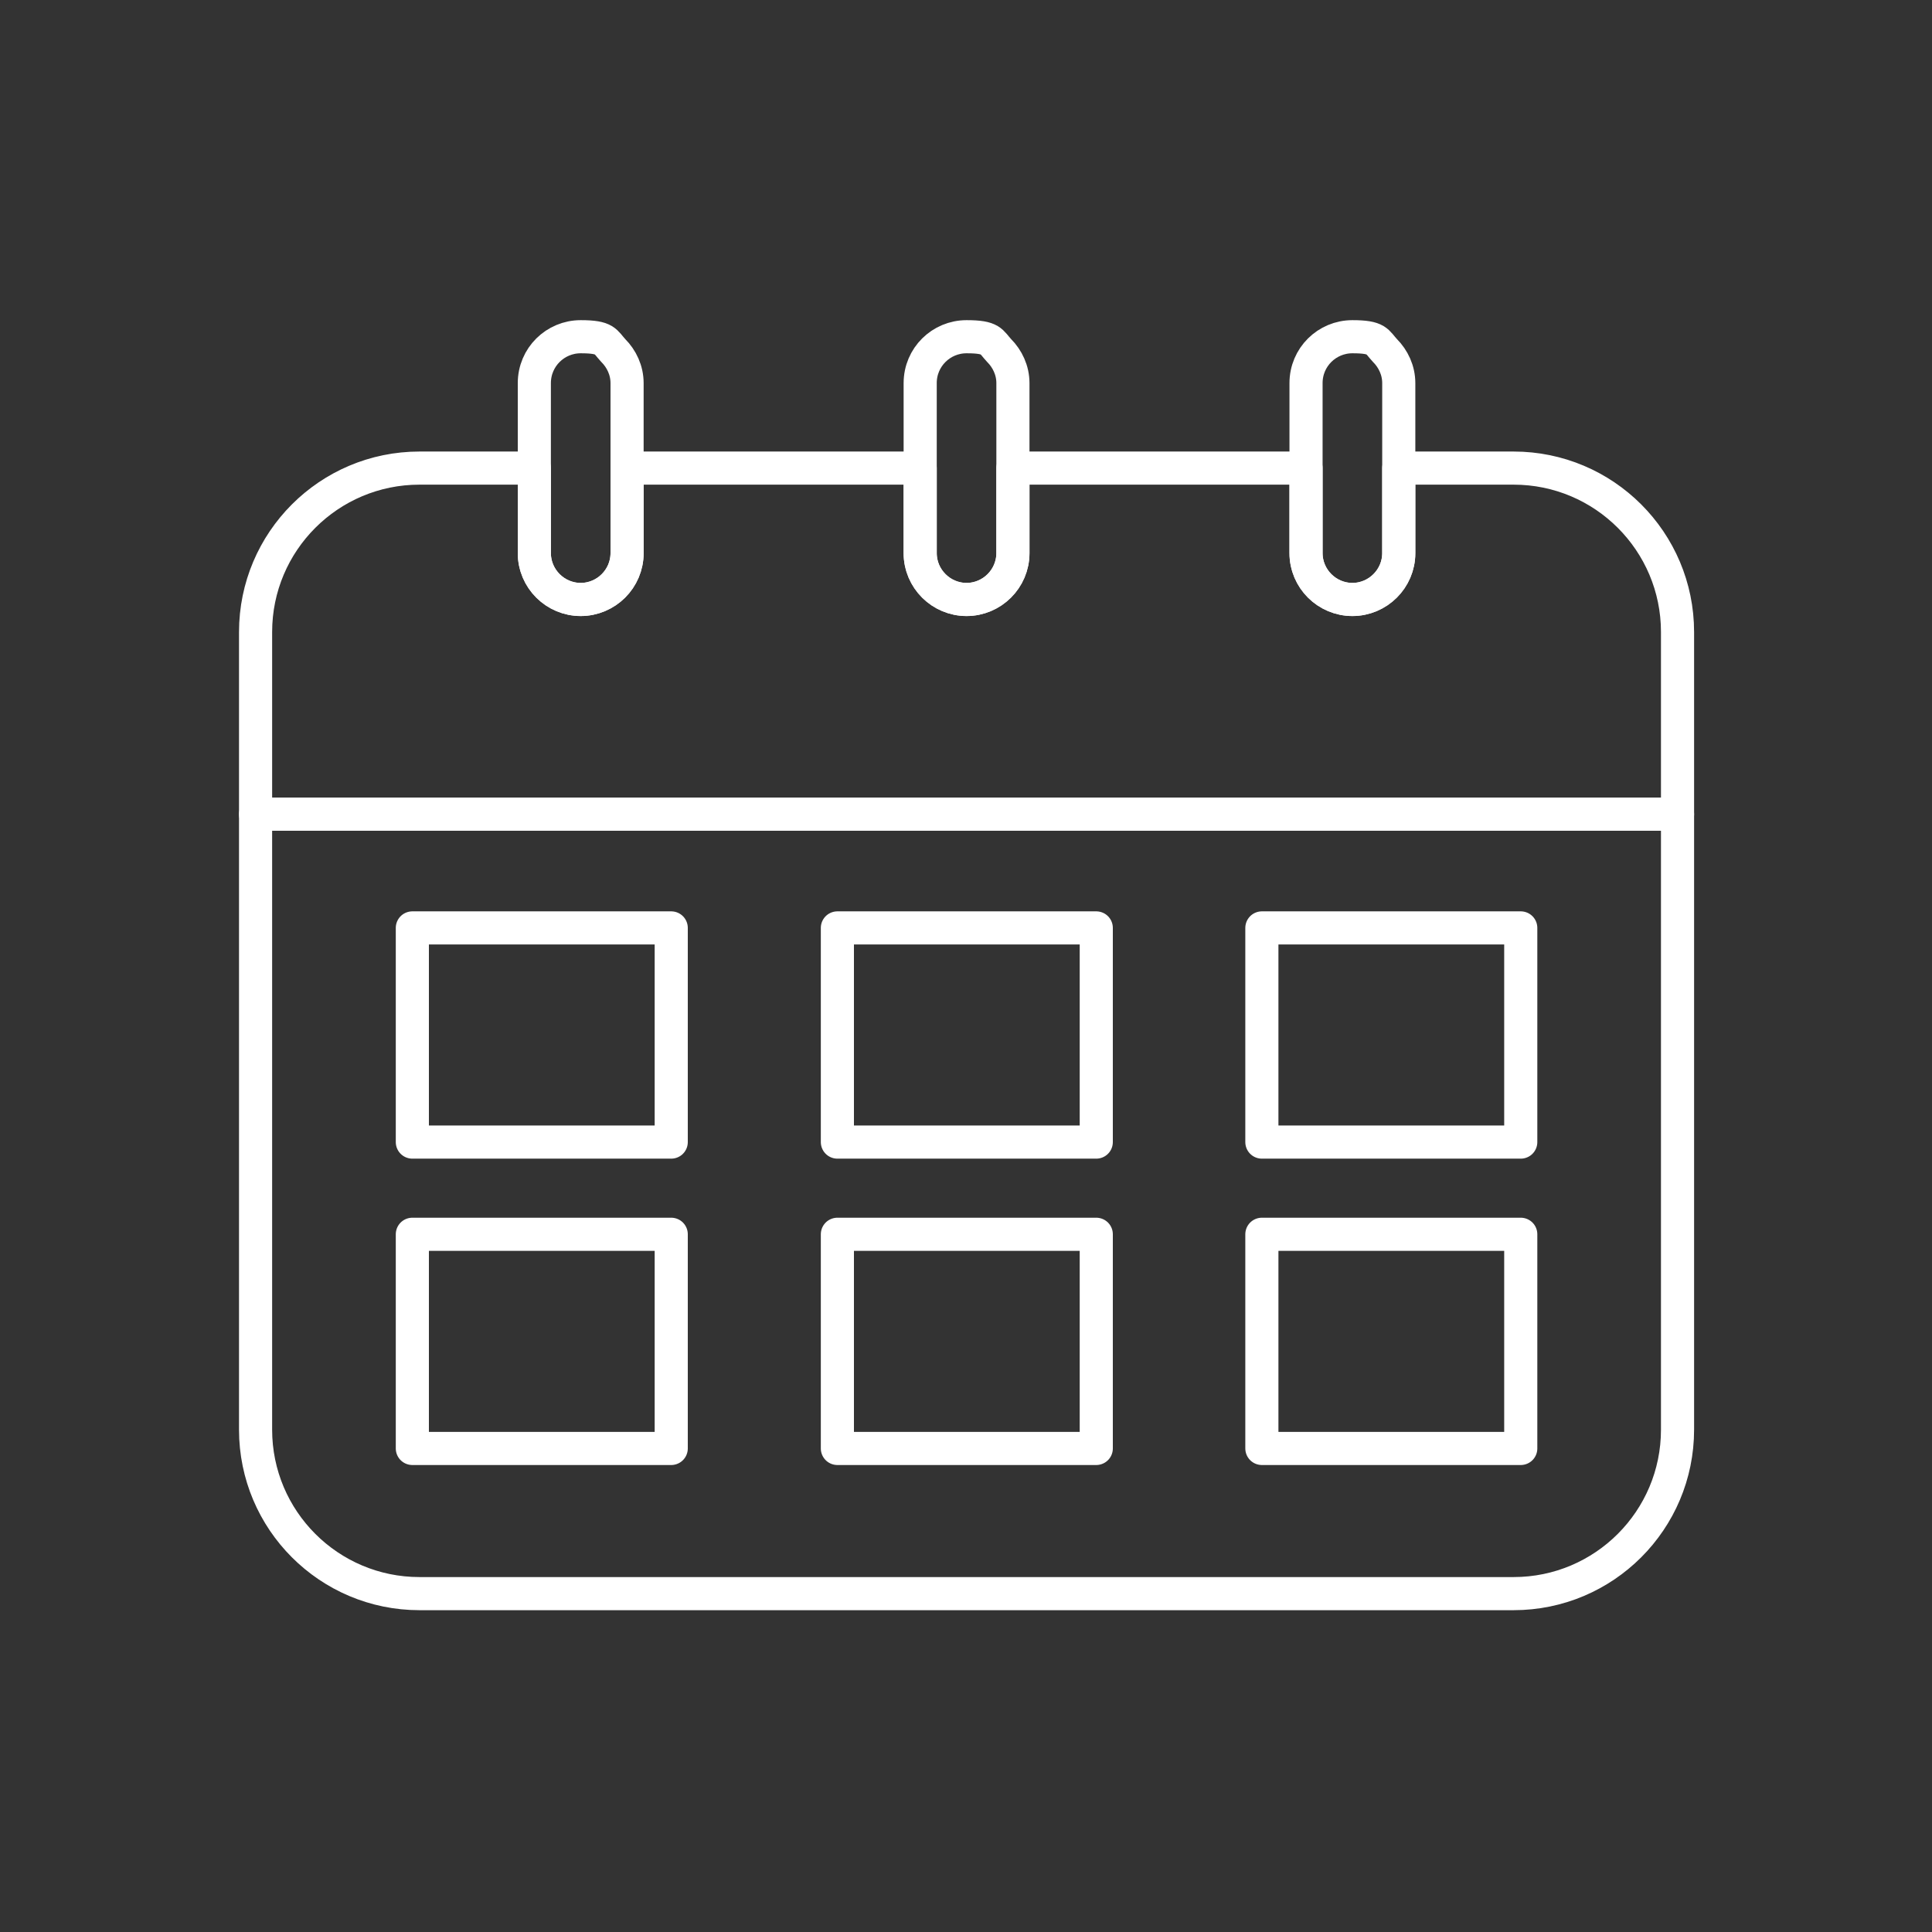
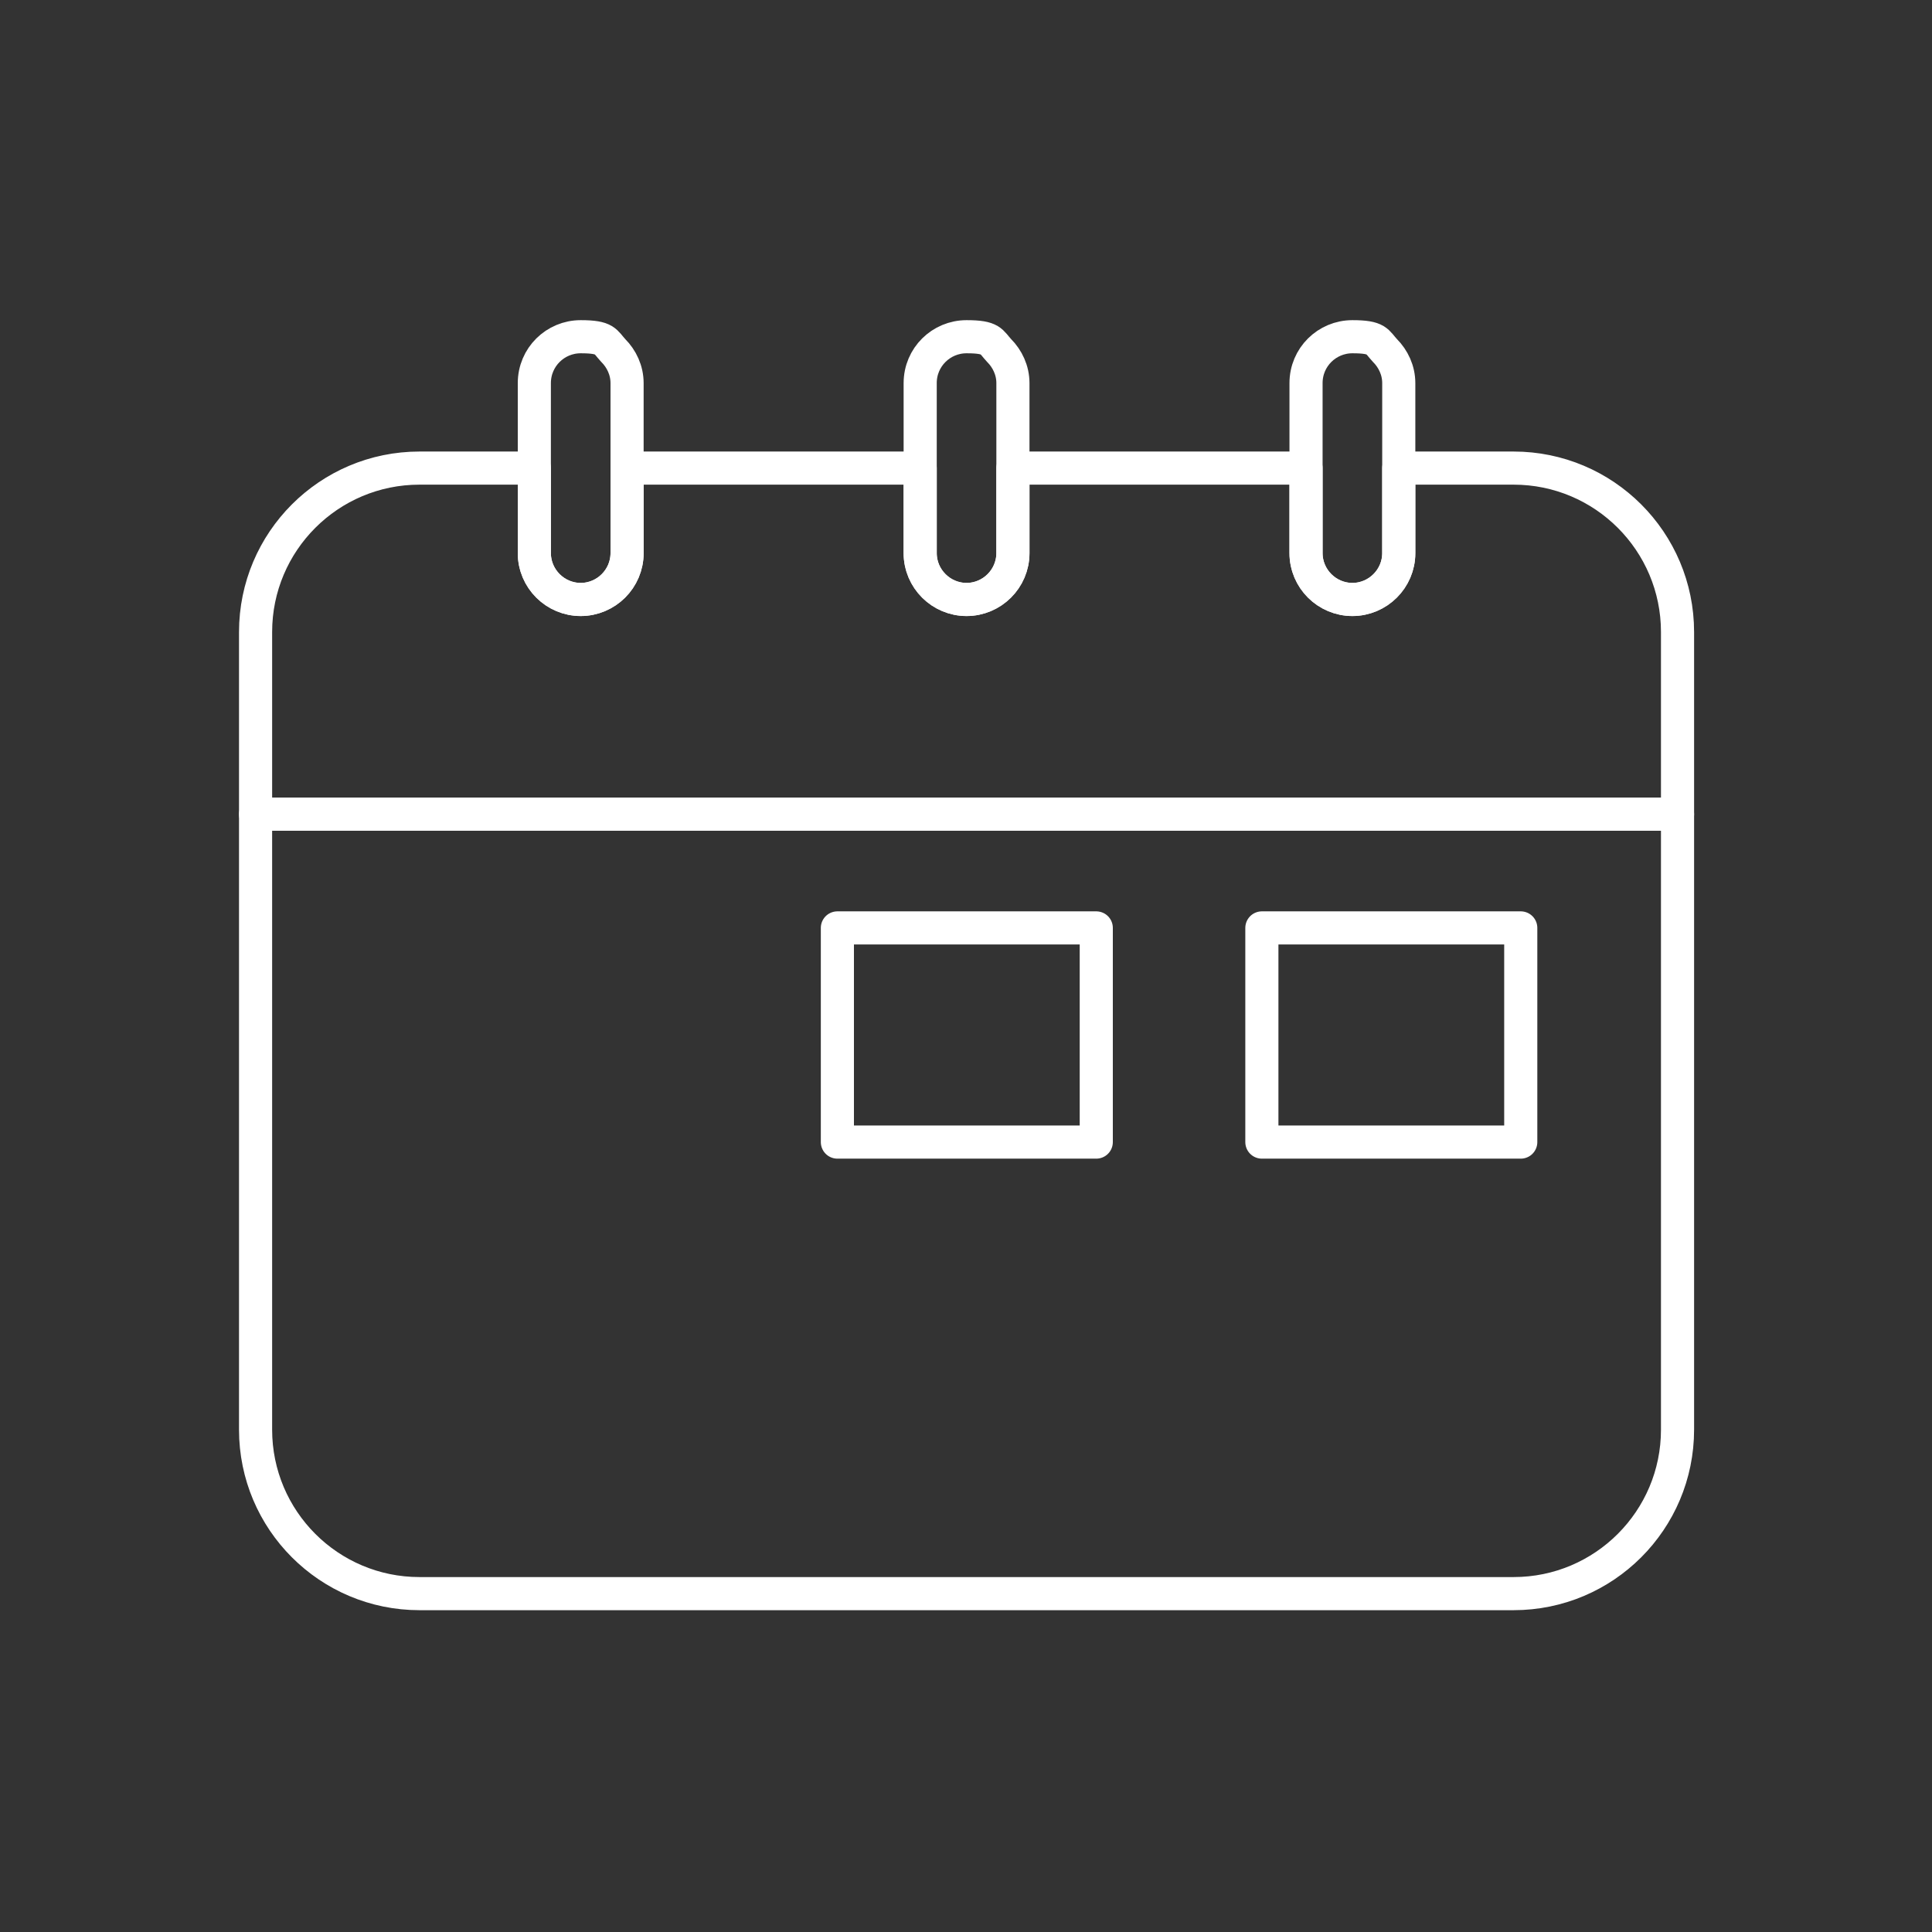
<svg xmlns="http://www.w3.org/2000/svg" id="Layer_1" version="1.1" viewBox="0 0 350 350">
  <rect x="0" y="0" width="350" height="350" fill="#333333" stroke="none" />
  <defs>
    <style>
      .st0 {
        fill: none;
        stroke: #fff;
        stroke-linecap: round;
        stroke-linejoin: round;
        stroke-width: 6px;
      }
    </style>
  </defs>
  <path class="st0" d="M303.9,147.5v111.5c0,16.4-13.3,29.7-29.7,29.7H76c-16.4,0-29.7-13.3-29.7-29.7v-111.5h257.5Z" />
  <path class="st0" d="M303.9,114.5v33H46.3v-33c0-16.4,13.3-29.7,29.7-29.7h20.8v15.4c0,4.7,3.8,8.4,8.4,8.4s8.4-3.8,8.4-8.4v-15.4h53.1v15.4c0,4.7,3.8,8.4,8.4,8.4s8.4-3.8,8.4-8.4v-15.4h53.1v15.4c0,4.7,3.8,8.4,8.4,8.4s8.4-3.8,8.4-8.4v-15.4h20.8c16.4,0,29.7,13.3,29.7,29.7Z" />
  <path class="st0" d="M113.6,69.4v30.8c0,4.7-3.8,8.4-8.4,8.4s-8.4-3.8-8.4-8.4v-30.8c0-4.7,3.8-8.4,8.4-8.4s4.4.9,5.9,2.5c1.5,1.5,2.5,3.6,2.5,5.9Z" />
  <path class="st0" d="M183.5,69.4v30.8c0,4.7-3.8,8.4-8.4,8.4s-8.4-3.8-8.4-8.4v-30.8c0-4.7,3.8-8.4,8.4-8.4s4.4.9,5.9,2.5c1.5,1.5,2.5,3.6,2.5,5.9Z" />
  <path class="st0" d="M253.4,69.4v30.8c0,4.7-3.8,8.4-8.4,8.4s-8.4-3.8-8.4-8.4v-30.8c0-4.7,3.8-8.4,8.4-8.4s4.4.9,5.9,2.5c1.5,1.5,2.5,3.6,2.5,5.9Z" />
-   <rect class="st0" x="74.7" y="168.1" width="46.9" height="38.8" />
-   <rect class="st0" x="74.7" y="223.6" width="46.9" height="38.8" />
  <rect class="st0" x="151.7" y="168.1" width="46.9" height="38.8" />
-   <rect class="st0" x="151.7" y="223.6" width="46.9" height="38.8" />
  <rect class="st0" x="228.6" y="168.1" width="46.9" height="38.8" />
-   <rect class="st0" x="228.6" y="223.6" width="46.9" height="38.8" />
</svg>